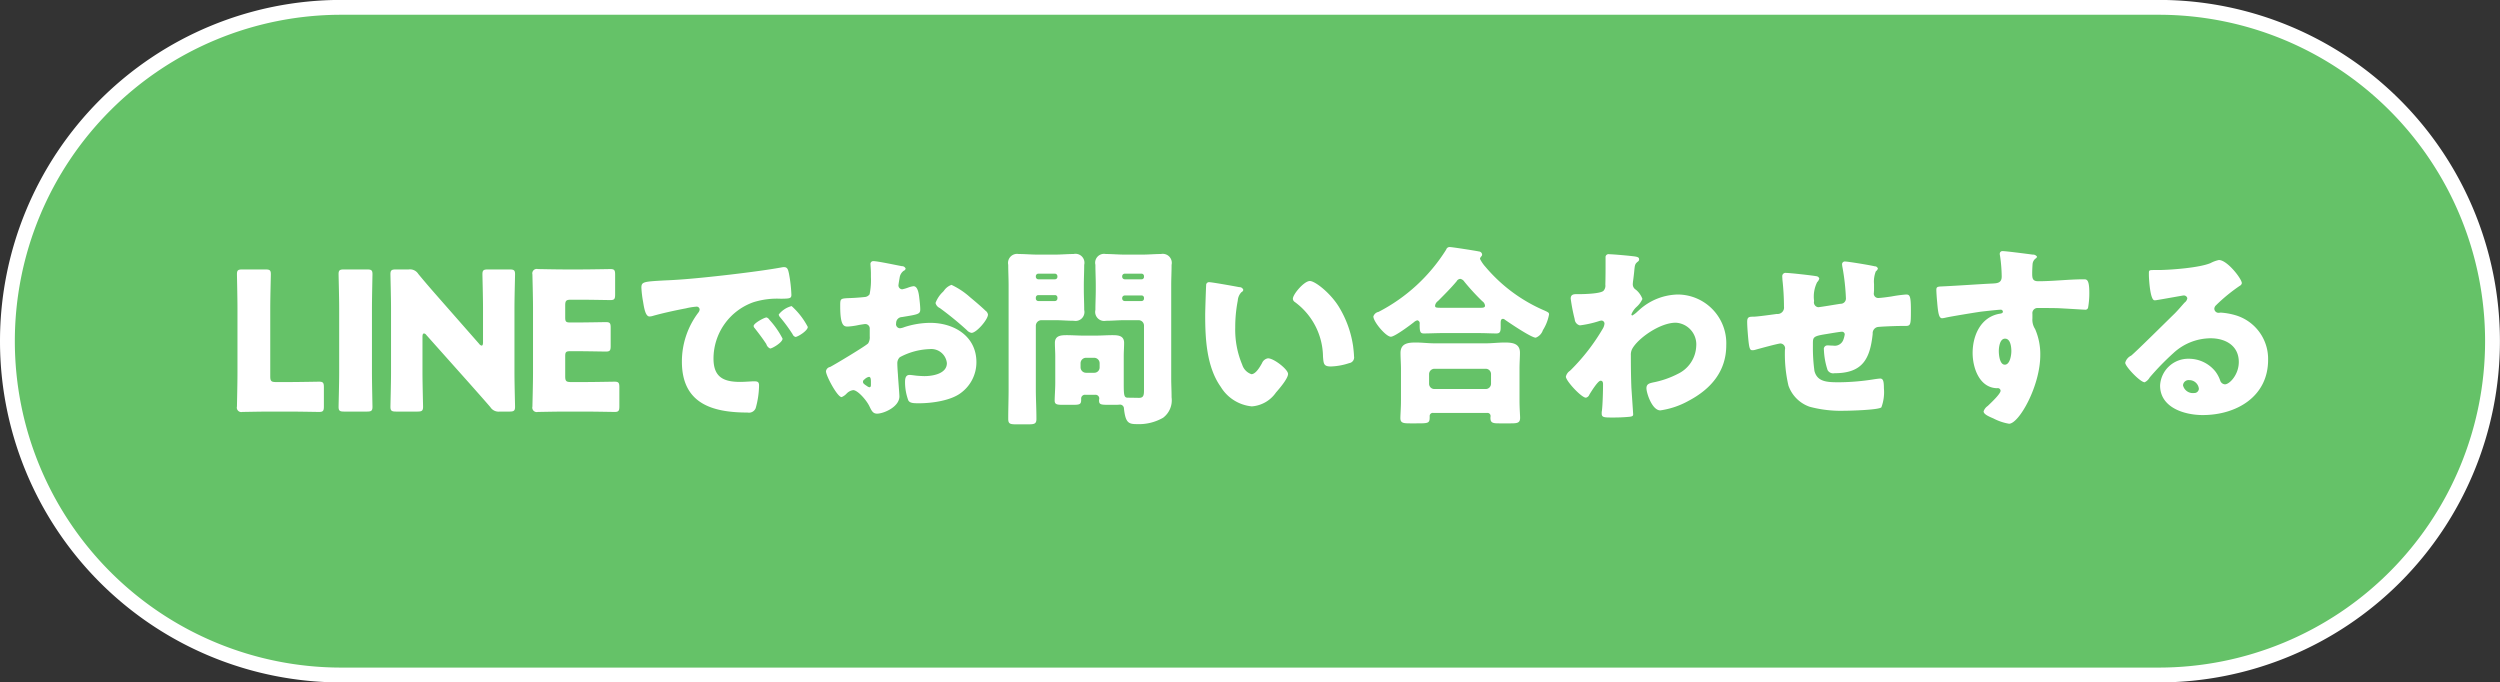
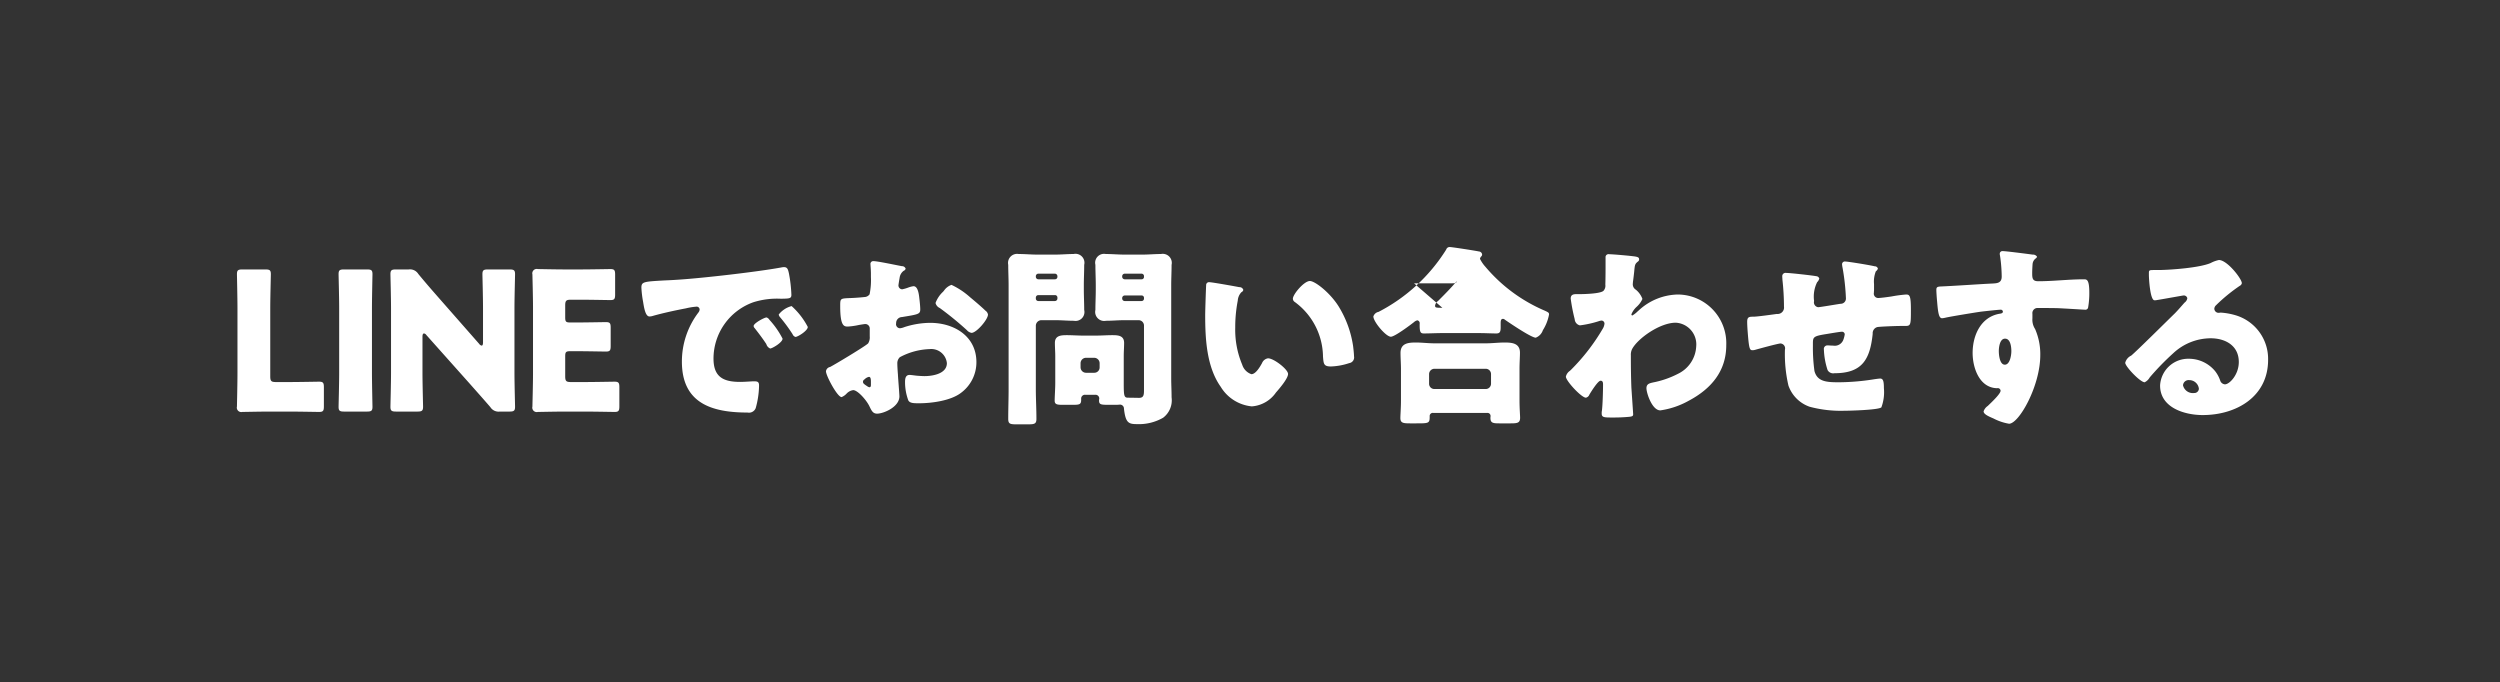
<svg xmlns="http://www.w3.org/2000/svg" id="line2.svg" width="337" height="92" viewBox="0 0 337 92">
  <rect x="0" y="0" width="337" height="92" fill="#333333" stroke="none" />
  <defs>
    <style>
      .cls-1 {
        fill: #65c268;
        stroke: #fff;
        stroke-width: 2px;

      }

      .cls-1, .cls-2 {
        fill-rule: evenodd;
      }

      .cls-2 {
        fill: #fff;
      }
    </style>
  </defs>
-   <path id="長方形_4" data-name="長方形 4" class="cls-1" d="M4642,1508.99h244.99a45,45,0,0,1,0,90H4642A45,45,0,0,1,4642,1508.99Z" transform="translate(-4596 -1508)" />
-   <path id="LINEでお問い合わせする" class="cls-2" d="M4634.98,1563.48c1.22,0,3.85.05,4.03,0.05,0.55,0,.65-0.16.65-0.75v-2.58c0-.59-0.1-0.75-0.65-0.75-0.18,0-2.81.05-4.03,0.05h-1.77c-0.65,0-.78-0.13-0.78-0.78v-9.2c0-1.38.08-4.37,0.08-4.55,0-.55-0.15-0.65-0.75-0.65h-3.07c-0.6,0-.75.1-0.75,0.65,0,0.18.07,3.17,0.07,4.55v8.84c0,1.38-.07,4.26-0.07,4.44a0.6,0.6,0,0,0,.72.73c0.19,0,2.47-.05,3.67-0.05h2.65Zm10.48,0c0.6,0,.75-0.11.75-0.65,0-.18-0.07-3.17-0.07-4.55v-8.76c0-1.38.07-4.37,0.07-4.55,0-.55-0.15-0.65-0.75-0.65h-3.07c-0.6,0-.75.1-0.75,0.65,0,0.18.08,3.17,0.08,4.55v8.76c0,1.38-.08,4.37-0.08,4.55,0,0.54.15,0.65,0.75,0.65h3.07Zm7.49-10.11c0-.29.08-0.42,0.21-0.42a0.458,0.458,0,0,1,.31.21l5.77,6.47c1.06,1.2,1.92,2.16,2.86,3.25a1.308,1.308,0,0,0,1.27.6h1.3c0.6,0,.76-0.11.76-0.65,0-.18-0.08-3.17-0.08-4.55v-8.76c0-1.38.08-4.37,0.08-4.55,0-.55-0.16-0.65-0.76-0.65h-2.88c-0.6,0-.76.1-0.76,0.65,0,0.18.08,3.17,0.08,4.55v4.65c0,0.29-.08.42-0.18,0.42a0.555,0.555,0,0,1-.34-0.24l-5.41-6.16c-0.93-1.06-1.84-2.1-2.8-3.27a1.314,1.314,0,0,0-1.28-.6h-1.71c-0.6,0-.76.1-0.76,0.65,0,0.18.08,3.17,0.08,4.55v8.76c0,1.38-.08,4.37-0.08,4.55,0,0.54.16,0.65,0.76,0.65h2.88c0.6,0,.76-0.11.76-0.65,0-.18-0.08-3.17-0.08-4.55v-4.91Zm20.02,6.13c-0.65,0-.78-0.13-0.78-0.78v-2.68c0-.59.1-0.7,0.7-0.7h0.75c1.22,0,3.85.05,4.03,0.05,0.55,0,.65-0.15.65-0.75v-2.47c0-.6-0.1-0.75-0.65-0.75-0.18,0-2.81.05-4.03,0.05h-0.75c-0.6,0-.7-0.1-0.7-0.7v-1.59c0-.65.13-0.78,0.78-0.78h1.27c1.22,0,3.85.05,4.03,0.05,0.55,0,.65-0.15.65-0.75v-2.68c0-.6-0.1-0.75-0.65-0.75-0.18,0-2.81.05-4.03,0.05h-2.08c-1.19,0-3.48-.05-3.66-0.05a0.6,0.6,0,0,0-.73.73c0,0.18.08,3.06,0.08,4.44v8.92c0,1.38-.08,4.26-0.08,4.44a0.6,0.6,0,0,0,.73.73c0.18,0,2.47-.05,3.66-0.05h2.65c1.22,0,3.85.05,4.03,0.05,0.55,0,.65-0.16.65-0.75v-2.58c0-.59-0.1-0.75-0.65-0.75-0.18,0-2.81.05-4.03,0.05h-1.84Zm26.36-8.71c-0.29,0-1.74.78-1.74,1.15a0.4,0.4,0,0,0,.13.28c0.57,0.73,1.09,1.41,1.58,2.16a0.921,0.921,0,0,0,.52.6c0.26,0,1.67-.81,1.67-1.33a11.48,11.48,0,0,0-1.77-2.54A0.727,0.727,0,0,0,4699.33,1550.79Zm3.38-1.53a3.258,3.258,0,0,0-1.74,1.14,0.788,0.788,0,0,0,.21.39,21.5,21.5,0,0,1,1.66,2.26,0.621,0.621,0,0,0,.39.37c0.29,0,1.66-.83,1.66-1.35A9.89,9.89,0,0,0,4702.71,1549.26Zm-20.02-.57c0.13,0.8.31,1.97,0.86,1.97a1.487,1.487,0,0,0,.36-0.05c1.36-.39,3.15-0.78,4.53-1.04a8.875,8.875,0,0,1,1.4-.23,0.4,0.4,0,0,1,.47.39,0.741,0.741,0,0,1-.16.39,10.922,10.922,0,0,0-2.23,6.63c0,5.61,4.03,6.86,8.84,6.86a0.973,0.973,0,0,0,1.11-.6,11.756,11.756,0,0,0,.45-3.04c0-.49-0.19-0.57-0.68-0.57-0.36,0-1.22.08-1.87,0.08-2.29,0-3.59-.68-3.59-3.15a8.07,8.07,0,0,1,5.38-7.59,10.667,10.667,0,0,1,3.72-.47c1.12-.02,1.4-0.02,1.4-0.52a18.824,18.824,0,0,0-.33-2.88c-0.11-.5-0.19-0.86-0.65-0.86a1.23,1.23,0,0,0-.26.02c-3.18.6-10.72,1.46-13.99,1.67-0.73.05-1.33,0.08-1.85,0.1-2.86.16-3.14,0.18-3.14,0.99A14.125,14.125,0,0,0,4682.69,1548.69Zm34.35,9.77c-0.03-.31-0.08-1.12-0.08-1.43a1.117,1.117,0,0,1,.34-0.88,9.08,9.08,0,0,1,4-1.09,2.116,2.116,0,0,1,2.34,1.89c0,1.43-1.9,1.75-3.02,1.75-0.28,0-.78-0.03-1.09-0.06-0.18-.02-0.75-0.1-0.91-0.1-0.57,0-.62.52-0.62,0.99a7.1,7.1,0,0,0,.44,2.44c0.21,0.39.75,0.39,1.46,0.39,1.69,0,4.23-.34,5.61-1.38a5.122,5.122,0,0,0,2.11-4.16c0-3.51-3.02-5.3-6.22-5.3a11.476,11.476,0,0,0-3.48.57,2.227,2.227,0,0,1-.6.16,0.547,0.547,0,0,1-.52-0.68,0.8,0.8,0,0,1,.78-0.83c2.19-.36,2.47-0.39,2.47-1.04,0-.39-0.08-1.14-0.13-1.53-0.1-1.02-.34-1.59-0.78-1.59a3.285,3.285,0,0,0-.7.18,5.048,5.048,0,0,1-.83.24,0.526,0.526,0,0,1-.5-0.52c0-.08.06-0.47,0.16-1.04a1.377,1.377,0,0,1,.55-0.94,0.4,0.4,0,0,0,.26-0.28,0.5,0.5,0,0,0-.5-0.34c-0.73-.13-3.27-0.68-3.85-0.68a0.371,0.371,0,0,0-.39.42c0,0.15.06,0.73,0.06,1.27v0.44a9.475,9.475,0,0,1-.18,2.34,0.871,0.871,0,0,1-.68.37c-0.75.08-1.51,0.13-2.26,0.15-1.02.06-1.02,0.11-1.02,1.09,0,2.71.52,2.74,1.04,2.74a9.512,9.512,0,0,0,1.46-.21c0.16-.03.78-0.13,0.88-0.13a0.6,0.6,0,0,1,.6.65v1.01a1.528,1.528,0,0,1-.21.94c-0.28.33-4.49,2.86-5.14,3.19a0.682,0.682,0,0,0-.55.58c0,0.59,1.53,3.48,2.11,3.48a1.961,1.961,0,0,0,.67-0.47,1.5,1.5,0,0,1,.89-0.47c0.59,0,1.76,1.3,2.18,2.16,0.29,0.6.47,1.01,1.04,1.01,0.88,0,3.01-.9,3.01-2.33C4717.24,1561.11,4717.06,1558.98,4717.04,1558.46Zm-3.64,1.43c0,0.16-.03.31-0.21,0.31a0.789,0.789,0,0,1-.31-0.15c-0.47-.31-0.55-0.39-0.55-0.6a0.369,0.369,0,0,1,.21-0.31,1.138,1.138,0,0,1,.6-0.34c0.23,0,.26.34,0.26,0.65v0.44Zm10.86-13.49a2.046,2.046,0,0,0-1.01.78c-0.05.05-.1,0.13-0.16,0.18a3.91,3.91,0,0,0-.98,1.48,1,1,0,0,0,.57.68,43.4,43.4,0,0,1,3.66,2.99,1.053,1.053,0,0,0,.63.36c0.65,0,2.21-1.79,2.21-2.47a0.791,0.791,0,0,0-.34-0.52c-0.55-.54-1.48-1.32-2.08-1.82A10.345,10.345,0,0,0,4724.26,1546.4Zm19.35,14.82a0.5,0.5,0,0,1,.57.52,1.621,1.621,0,0,0-.03.23c0,0.6.26,0.6,1.51,0.6h0.78c0.26,0,.52-0.03.55-0.03a0.536,0.536,0,0,1,.52.55c0.21,1.87.6,2.08,1.71,2.08a6.55,6.55,0,0,0,3.57-.86,2.952,2.952,0,0,0,1.14-2.75c0-.86-0.05-1.72-0.05-2.55v-12.53c0-.94.05-1.87,0.05-2.78a1.219,1.219,0,0,0-1.43-1.46c-0.83,0-1.66.08-2.5,0.08h-2.41c-0.84,0-1.69-.08-2.53-0.08a1.2,1.2,0,0,0-1.4,1.46c0,0.91.05,1.84,0.05,2.78V1547c0,0.93-.05,1.87-0.05,2.78a1.213,1.213,0,0,0,1.43,1.46c0.83,0,1.66-.08,2.5-0.08h1.89a0.728,0.728,0,0,1,.73.73v8.65c0,0.65-.02,1.09-0.65,1.09-0.47,0-.91-0.02-1.38-0.02h-0.13c-0.54,0-.57-0.29-0.57-2.03v-3.54c0-.65.05-1.24,0.05-1.82,0-.98-0.8-1.04-1.56-1.04-0.78,0-1.53.06-2.31,0.06h-1.59c-0.75,0-1.53-.06-2.28-0.06-0.78,0-1.59.06-1.59,1.04,0,0.6.05,1.23,0.05,1.82v3.54c0,0.83-.08,1.87-0.08,2.42,0,0.52.32,0.57,1.1,0.57h1.35c0.88,0,1.12-.05,1.12-0.65v-0.18a0.509,0.509,0,0,1,.59-0.52h1.28Zm0.62-3.69a0.718,0.718,0,0,1-.73.72h-1.11a0.739,0.739,0,0,1-.73-0.72v-0.58a0.739,0.739,0,0,1,.73-0.72h1.11a0.739,0.739,0,0,1,.73.72v0.58Zm5.98-12.22a0.315,0.315,0,0,1-.34.34h-2.26a0.35,0.35,0,0,1-.34-0.34v-0.08a0.35,0.35,0,0,1,.34-0.34h2.26a0.331,0.331,0,0,1,.34.34v0.08Zm0,2.94a0.323,0.323,0,0,1-.34.33h-2.26a0.342,0.342,0,0,1-.34-0.33v-0.08a0.35,0.35,0,0,1,.34-0.34h2.26a0.315,0.315,0,0,1,.34.34v0.08Zm-11.98,2.91c0.85,0,1.69.08,2.52,0.08a1.2,1.2,0,0,0,1.4-1.46c0-.91-0.05-1.85-0.05-2.78v-0.52c0-.94.05-1.87,0.05-2.78a1.206,1.206,0,0,0-1.43-1.46c-0.83,0-1.66.08-2.49,0.08h-2.39c-0.84,0-1.67-.08-2.53-0.08a1.219,1.219,0,0,0-1.4,1.46c0,0.91.05,1.84,0.05,2.78v13.98c0,1.33-.05,2.66-0.05,4.01,0,0.67.26,0.73,1.09,0.73h1.64c0.81,0,1.07-.08,1.07-0.73,0-1.35-.08-2.68-0.08-4.01v-8.57a0.76,0.76,0,0,1,.72-0.73h1.88Zm0.31-5.85a0.331,0.331,0,0,1-.34.34h-2.23a0.344,0.344,0,0,1-.34-0.34v-0.08a0.344,0.344,0,0,1,.34-0.34h2.23a0.35,0.35,0,0,1,.34.34v0.08Zm0,2.94a0.342,0.342,0,0,1-.34.33h-2.23a0.335,0.335,0,0,1-.34-0.33v-0.13a0.337,0.337,0,0,1,.34-0.34h2.23a0.325,0.325,0,0,1,.34.34v0.13Zm20.49-2.21a0.383,0.383,0,0,0-.44.41c-0.03.37-.13,3.51-0.13,4,0,3.2.18,7,2.1,9.7a5.511,5.511,0,0,0,4.19,2.63,4.342,4.342,0,0,0,3.25-1.87c0.44-.5,1.63-1.88,1.63-2.5s-1.92-2.11-2.7-2.11a1.048,1.048,0,0,0-.81.65c-0.23.42-.83,1.49-1.43,1.49a1.957,1.957,0,0,1-1.24-1.28,12.112,12.112,0,0,1-.94-4.99,18.76,18.76,0,0,1,.34-3.64,1.823,1.823,0,0,1,.49-1.14,0.455,0.455,0,0,0,.26-0.31,0.522,0.522,0,0,0-.54-0.37C4762.41,1546.58,4759.37,1546.04,4759.03,1546.04Zm11.25,2.23a0.544,0.544,0,0,0,.26.44,9.251,9.251,0,0,1,3.8,7.36c0.08,0.99.1,1.33,1.07,1.33a8.678,8.678,0,0,0,2.46-.45,0.776,0.776,0,0,0,.65-0.93c0-.31-0.07-0.94-0.12-1.35a14.089,14.089,0,0,0-1.93-5.33c-1.14-1.85-3.2-3.46-3.9-3.46C4771.79,1545.88,4770.28,1547.67,4770.28,1548.27Zm19.09,12.17a0.709,0.709,0,0,1-.73-0.73v-1.27a0.728,0.728,0,0,1,.73-0.73h6.89a0.715,0.715,0,0,1,.73.73v1.27a0.715,0.715,0,0,1-.73.73h-6.89Zm7.12,3.22a0.415,0.415,0,0,1,.44.42c0,0.07-.02.15-0.02,0.26,0,0.67.34,0.73,1.19,0.73h1.54c0.91,0,1.27-.06,1.27-0.76,0-.29-0.08-1.32-0.08-2.29v-4.31c0-.81.06-1.54,0.06-2.16,0-1.27-1.04-1.38-2.06-1.38-0.83,0-1.69.11-2.52,0.11h-6.94c-0.86,0-1.69-.11-2.52-0.11-1.04,0-2.06.11-2.06,1.41,0,0.7.06,1.43,0.06,2.13v4.31c0,0.91-.08,1.95-0.08,2.32,0,0.67.36,0.73,1.3,0.73h0.83c1.61,0,1.82,0,1.82-.81v-0.21a0.418,0.418,0,0,1,.47-0.39h7.3Zm-6.06-14.17c-0.91,0-.98-0.02-0.98-0.31a0.94,0.94,0,0,1,.39-0.6c0.8-.8,1.79-1.79,2.52-2.67a0.6,0.6,0,0,1,.49-0.32,0.85,0.85,0,0,1,.55.39,30.285,30.285,0,0,0,2.42,2.63,0.813,0.813,0,0,1,.36.6c0,0.26-.29.28-0.62,0.28h-5.13Zm4.79,3.41c1.06,0,1.79.05,2.49,0.05,0.45,0,.58-0.21.58-0.8v-0.52c0-.39.02-0.65,0.33-0.65a0.494,0.494,0,0,1,.26.13c0.63,0.44,3.54,2.41,4.14,2.41a1.63,1.63,0,0,0,.96-1.01,6,6,0,0,0,.83-2.11c0-.23-0.05-0.28-0.57-0.52a21.461,21.461,0,0,1-8.01-5.92,4.737,4.737,0,0,1-.73-1.07,0.614,0.614,0,0,1,.16-0.31,0.364,0.364,0,0,0,.13-0.26,0.452,0.452,0,0,0-.42-0.42c-0.44-.1-3.64-0.6-3.95-0.6a0.476,0.476,0,0,0-.47.34,23.423,23.423,0,0,1-9.12,8.4,0.914,0.914,0,0,0-.7.62c0,0.71,1.69,2.73,2.36,2.73,0.52,0,2.63-1.58,3.12-1.97a1.063,1.063,0,0,1,.44-0.24,0.393,0.393,0,0,1,.32.47v0.21c0,0.93.13,1.09,0.57,1.09,0.73,0,1.66-.05,2.49-0.05h4.79Zm17.7-10.63a0.4,0.4,0,0,0-.49.44v0.62c0,1.02,0,2.03-.03,3.04a1.013,1.013,0,0,1-.26.84c-0.44.39-2.62,0.44-3.27,0.44h-0.36c-0.39,0-.78.05-0.78,0.6a24.2,24.2,0,0,0,.54,2.78,0.9,0.9,0,0,0,.7.83,14.005,14.005,0,0,0,2.5-.55,1.612,1.612,0,0,1,.44-0.1,0.417,0.417,0,0,1,.36.52,1.547,1.547,0,0,1-.2.55,27.158,27.158,0,0,1-4.29,5.56l-0.16.15a1.3,1.3,0,0,0-.54.78c0,0.58,2.1,2.84,2.7,2.84a0.658,0.658,0,0,0,.47-0.42c0.21-.34,1.14-1.87,1.51-1.87,0.31,0,.33.29,0.33,0.49,0,0.84-.05,2.76-0.15,3.54a1.756,1.756,0,0,0-.03.41c0,0.52.36,0.52,1.46,0.52a22.072,22.072,0,0,0,2.31-.1c0.39-.05.47-0.13,0.47-0.34,0-.1-0.21-3.14-0.24-3.61-0.05-1.35-.07-2.73-0.07-4.11v-0.23a1.671,1.671,0,0,1,.18-0.86c0.78-1.43,3.74-3.53,5.87-3.53a2.928,2.928,0,0,1,2.76,3.19,4.337,4.337,0,0,1-2.44,3.69,12.414,12.414,0,0,1-3.36,1.17c-0.47.11-.91,0.19-0.91,0.78,0,0.65.76,2.99,1.87,2.99a11.015,11.015,0,0,0,3.83-1.3c2.99-1.58,5.06-3.97,5.06-7.48a6.57,6.57,0,0,0-6.55-6.84,7.978,7.978,0,0,0-5.2,2.1c-0.02.03-.1,0.08-0.18,0.16a3.827,3.827,0,0,1-.73.57,0.151,0.151,0,0,1-.13-0.15,2.785,2.785,0,0,1,.71-1.02,3.2,3.2,0,0,0,.78-1.06,2.888,2.888,0,0,0-.89-1.25,0.847,0.847,0,0,1-.41-0.73c0-.1.02-0.21,0.02-0.31,0.08-.55.13-1.04,0.16-1.3,0.1-1.04.1-1.12,0.52-1.46a0.328,0.328,0,0,0,.15-0.31c0-.21-0.15-0.28-0.41-0.34C4816.07,1542.5,4813.39,1542.27,4812.92,1542.27Zm23.85,2.52a0.438,0.438,0,0,0-.52.47c0,0.13.02,0.31,0.02,0.44a33.718,33.718,0,0,1,.21,3.64,0.866,0.866,0,0,1-.96.98c-0.57.08-2.65,0.37-3.15,0.37-0.57,0-.85.02-0.85,0.68,0,0.49.05,1.16,0.1,1.79,0.16,1.9.26,2.05,0.62,2.05a1.27,1.27,0,0,0,.34-0.05c0.57-.16,3.12-0.86,3.43-0.86a0.66,0.66,0,0,1,.6.83,18.683,18.683,0,0,0,.47,4.84,4.639,4.639,0,0,0,2.86,2.86,16.186,16.186,0,0,0,4.63.54c0.72,0,4.65-.1,5.04-0.46a5.837,5.837,0,0,0,.34-2.58c0-.96-0.11-1.3-0.5-1.3-0.18,0-.72.08-0.91,0.11a30.968,30.968,0,0,1-4.62.39c-1.64,0-2.94-.05-3.33-1.51a22.829,22.829,0,0,1-.21-3.35v-0.32c0-.91.03-1.04,1.82-1.32,1.43-.24,1.92-0.31,2.08-0.31a0.361,0.361,0,0,1,.39.36,3.6,3.6,0,0,1-.18.7,1.236,1.236,0,0,1-1.38.81c-0.26,0-.52-0.03-0.78-0.03a0.474,0.474,0,0,0-.47.55,9.963,9.963,0,0,0,.5,2.78,0.868,0.868,0,0,0,.93.42c3.77,0,4.79-1.9,5.15-5.31a0.852,0.852,0,0,1,.62-0.91c0.37-.07,2.55-0.15,3.05-0.15h0.57c0.88,0,.91,0,0.91-2.14,0-1.94-.16-2.1-0.65-2.1a18.413,18.413,0,0,0-1.95.26c-0.5.08-1.51,0.21-1.8,0.21a0.585,0.585,0,0,1-.59-0.7c0-.13.02-0.26,0.02-0.37v-0.8a3.775,3.775,0,0,1,.24-1.72,0.822,0.822,0,0,0,.28-0.36,0.41,0.41,0,0,0-.41-0.32c-1.02-.23-3.7-0.65-4.01-0.65a0.373,0.373,0,0,0-.41.39,3.545,3.545,0,0,0,.07.47,29.947,29.947,0,0,1,.45,4.08,0.706,0.706,0,0,1-.73.76c-0.5.07-2.76,0.46-3.02,0.46a0.66,0.66,0,0,1-.54-0.83,4.374,4.374,0,0,1,.41-2.54,1.03,1.03,0,0,0,.29-0.5,0.46,0.46,0,0,0-.42-0.31C4840.33,1545.13,4837.29,1544.79,4836.77,1544.79Zm29.19-2.94a0.355,0.355,0,0,0-.39.39,0.676,0.676,0,0,0,.03.21,20.382,20.382,0,0,1,.23,2.83c0,0.86-.59.91-1.27,0.94-2.08.1-4.42,0.28-6.78,0.39-0.63.02-.76,0.08-0.76,0.47,0,0.2.03,0.8,0.11,1.66,0.13,1.56.26,2.16,0.67,2.16a3.083,3.083,0,0,0,.47-0.08c0.52-.13,4.16-0.73,4.78-0.81,0.42-.05,2.32-0.26,2.6-0.26a0.286,0.286,0,0,1,.34.26c0,0.24-.31.26-0.49,0.29-2.53.47-3.59,2.96-3.59,5.28,0,2,.91,4.7,3.3,4.75a0.378,0.378,0,0,1,.47.34c0,0.42-1.25,1.59-1.74,2.06a1.417,1.417,0,0,0-.55.72c0,0.37.6,0.65,1.33,0.96a7.048,7.048,0,0,0,2.1.71c1.33,0,4.21-5.07,4.21-9.26a8.47,8.47,0,0,0-.7-3.51,2.287,2.287,0,0,1-.36-1.43v-0.62a0.689,0.689,0,0,1,.75-0.78c0.89,0,1.77,0,2.63.02,0.8,0.03,3.61.21,3.74,0.21a0.363,0.363,0,0,0,.39-0.31,11.3,11.3,0,0,0,.16-1.95c0-1.82-.34-1.84-0.73-1.84-2.05,0-4.11.26-6.16,0.26-0.78,0-.81-0.42-0.81-1.1,0-.39.03-0.93,0.05-1.19a1.06,1.06,0,0,1,.42-0.78,0.382,0.382,0,0,0,.18-0.24,0.658,0.658,0,0,0-.6-0.28C4869.4,1542.24,4866.43,1541.85,4865.96,1541.85Zm0.32,11.8c0.75,0,.85,1.15.85,1.69,0,0.52-.18,1.82-0.88,1.82s-0.81-1.35-.81-1.82C4865.44,1554.82,4865.57,1553.65,4866.28,1553.65Zm28.83-10.6a4.167,4.167,0,0,0-1.12.41c-1.48.63-5.2,0.91-6.89,0.94h-0.59c-0.76,0-.84,0-0.84.39v0.26c0,0.49.16,3.43,0.76,3.43a1.088,1.088,0,0,0,.31-0.03c0.67-.1,3.51-0.62,3.59-0.62a0.482,0.482,0,0,1,.52.36,0.885,0.885,0,0,1-.37.6c-0.44.49-.83,0.96-1.32,1.46-0.91.88-5.23,5.17-5.88,5.69a1.484,1.484,0,0,0-.8.96c0,0.5,2.02,2.63,2.62,2.63a1.576,1.576,0,0,0,.68-0.65,35.251,35.251,0,0,1,3.19-3.28,7.444,7.444,0,0,1,5.02-2c2,0,3.8.99,3.8,3.2,0,1.71-1.25,3.01-1.87,3.01a0.732,0.732,0,0,1-.63-0.49,4.323,4.323,0,0,0-.7-1.3,4.587,4.587,0,0,0-3.51-1.66,3.8,3.8,0,0,0-3.9,3.61c0,2.99,3.3,3.98,5.75,3.98,4.52,0,8.81-2.47,8.81-7.44a6.131,6.131,0,0,0-4.55-6.06,9,9,0,0,0-1.82-.31c-0.1,0-.21.03-0.29,0.03a0.577,0.577,0,0,1-.59-0.55,0.684,0.684,0,0,1,.23-0.47,22.873,22.873,0,0,1,3.2-2.62,0.5,0.5,0,0,0,.28-0.36C4898.2,1545.59,4896.23,1543.05,4895.11,1543.05Zm-2.7,17.36a0.615,0.615,0,0,1-.65.57,1.361,1.361,0,0,1-1.49-1.04,0.757,0.757,0,0,1,.84-0.7A1.3,1.3,0,0,1,4892.41,1560.41Z" transform="translate(-4596 -1508)" />
+   <path id="LINEでお問い合わせする" class="cls-2" d="M4634.98,1563.48c1.22,0,3.85.05,4.03,0.05,0.55,0,.65-0.16.65-0.75v-2.58c0-.59-0.1-0.75-0.65-0.75-0.18,0-2.81.05-4.03,0.05h-1.77c-0.65,0-.78-0.13-0.78-0.78v-9.2c0-1.38.08-4.37,0.08-4.55,0-.55-0.15-0.65-0.75-0.65h-3.07c-0.6,0-.75.1-0.75,0.65,0,0.18.07,3.17,0.07,4.55v8.84c0,1.38-.07,4.26-0.07,4.44a0.6,0.6,0,0,0,.72.73c0.19,0,2.47-.05,3.67-0.05h2.65Zm10.48,0c0.6,0,.75-0.11.75-0.65,0-.18-0.07-3.17-0.07-4.55v-8.76c0-1.38.07-4.37,0.07-4.55,0-.55-0.15-0.65-0.75-0.65h-3.07c-0.6,0-.75.1-0.75,0.65,0,0.18.08,3.17,0.08,4.55v8.76c0,1.38-.08,4.37-0.08,4.55,0,0.54.15,0.65,0.75,0.65h3.07Zm7.49-10.11c0-.29.08-0.42,0.21-0.42a0.458,0.458,0,0,1,.31.21l5.77,6.47c1.06,1.2,1.92,2.16,2.86,3.25a1.308,1.308,0,0,0,1.27.6h1.3c0.6,0,.76-0.11.76-0.65,0-.18-0.08-3.17-0.08-4.55v-8.76c0-1.38.08-4.37,0.08-4.55,0-.55-0.16-0.65-0.76-0.65h-2.88c-0.6,0-.76.1-0.76,0.65,0,0.18.08,3.17,0.08,4.55v4.65c0,0.29-.08.42-0.18,0.42a0.555,0.555,0,0,1-.34-0.24l-5.41-6.16c-0.93-1.06-1.84-2.1-2.8-3.27a1.314,1.314,0,0,0-1.28-.6h-1.71c-0.6,0-.76.1-0.76,0.65,0,0.18.08,3.17,0.08,4.55v8.76c0,1.38-.08,4.37-0.08,4.55,0,0.54.16,0.65,0.76,0.65h2.88c0.6,0,.76-0.11.76-0.65,0-.18-0.08-3.17-0.08-4.55v-4.91Zm20.02,6.13c-0.65,0-.78-0.13-0.78-0.78v-2.68c0-.59.1-0.7,0.7-0.7h0.75c1.22,0,3.85.05,4.03,0.05,0.55,0,.65-0.15.65-0.75v-2.47c0-.6-0.1-0.75-0.65-0.75-0.18,0-2.81.05-4.03,0.05h-0.75c-0.6,0-.7-0.1-0.7-0.7v-1.59c0-.65.13-0.78,0.78-0.78h1.27c1.22,0,3.85.05,4.03,0.05,0.55,0,.65-0.15.65-0.75v-2.68c0-.6-0.1-0.75-0.65-0.75-0.18,0-2.81.05-4.03,0.05h-2.08c-1.19,0-3.48-.05-3.66-0.05a0.6,0.6,0,0,0-.73.73c0,0.18.08,3.06,0.08,4.44v8.92c0,1.38-.08,4.26-0.08,4.44a0.6,0.6,0,0,0,.73.73c0.18,0,2.47-.05,3.66-0.05h2.65c1.22,0,3.85.05,4.03,0.05,0.55,0,.65-0.16.65-0.75v-2.58c0-.59-0.1-0.75-0.65-0.75-0.18,0-2.81.05-4.03,0.05h-1.84Zm26.36-8.71c-0.29,0-1.74.78-1.74,1.15a0.4,0.4,0,0,0,.13.28c0.57,0.73,1.09,1.41,1.58,2.16a0.921,0.921,0,0,0,.52.6c0.26,0,1.67-.81,1.67-1.33a11.48,11.48,0,0,0-1.77-2.54A0.727,0.727,0,0,0,4699.33,1550.79Zm3.38-1.53a3.258,3.258,0,0,0-1.74,1.14,0.788,0.788,0,0,0,.21.39,21.5,21.5,0,0,1,1.66,2.26,0.621,0.621,0,0,0,.39.37c0.29,0,1.66-.83,1.66-1.35A9.89,9.89,0,0,0,4702.71,1549.26Zm-20.02-.57c0.13,0.8.31,1.97,0.86,1.97a1.487,1.487,0,0,0,.36-0.05c1.36-.39,3.15-0.78,4.53-1.04a8.875,8.875,0,0,1,1.4-.23,0.4,0.4,0,0,1,.47.39,0.741,0.741,0,0,1-.16.39,10.922,10.922,0,0,0-2.23,6.63c0,5.61,4.03,6.86,8.84,6.86a0.973,0.973,0,0,0,1.11-.6,11.756,11.756,0,0,0,.45-3.04c0-.49-0.19-0.57-0.68-0.57-0.36,0-1.22.08-1.87,0.08-2.29,0-3.59-.68-3.59-3.15a8.07,8.07,0,0,1,5.38-7.59,10.667,10.667,0,0,1,3.72-.47c1.12-.02,1.4-0.02,1.4-0.52a18.824,18.824,0,0,0-.33-2.88c-0.11-.5-0.19-0.86-0.65-0.86a1.23,1.23,0,0,0-.26.02c-3.18.6-10.72,1.46-13.99,1.67-0.73.05-1.33,0.08-1.85,0.1-2.86.16-3.14,0.18-3.14,0.99A14.125,14.125,0,0,0,4682.69,1548.69Zm34.35,9.77c-0.03-.31-0.08-1.12-0.08-1.43a1.117,1.117,0,0,1,.34-0.88,9.08,9.08,0,0,1,4-1.09,2.116,2.116,0,0,1,2.34,1.89c0,1.43-1.9,1.75-3.02,1.75-0.28,0-.78-0.03-1.09-0.06-0.18-.02-0.75-0.1-0.91-0.1-0.57,0-.62.52-0.62,0.99a7.1,7.1,0,0,0,.44,2.44c0.21,0.39.75,0.39,1.46,0.39,1.69,0,4.23-.34,5.61-1.38a5.122,5.122,0,0,0,2.11-4.16c0-3.51-3.02-5.3-6.22-5.3a11.476,11.476,0,0,0-3.48.57,2.227,2.227,0,0,1-.6.16,0.547,0.547,0,0,1-.52-0.68,0.8,0.8,0,0,1,.78-0.83c2.19-.36,2.47-0.39,2.47-1.04,0-.39-0.08-1.14-0.13-1.53-0.1-1.02-.34-1.59-0.78-1.59a3.285,3.285,0,0,0-.7.18,5.048,5.048,0,0,1-.83.24,0.526,0.526,0,0,1-.5-0.52c0-.08.06-0.47,0.16-1.04a1.377,1.377,0,0,1,.55-0.94,0.4,0.4,0,0,0,.26-0.28,0.5,0.5,0,0,0-.5-0.34c-0.73-.13-3.27-0.68-3.85-0.68a0.371,0.371,0,0,0-.39.42c0,0.15.06,0.73,0.06,1.27v0.44a9.475,9.475,0,0,1-.18,2.34,0.871,0.871,0,0,1-.68.37c-0.75.08-1.51,0.13-2.26,0.15-1.02.06-1.02,0.11-1.02,1.09,0,2.71.52,2.74,1.04,2.74a9.512,9.512,0,0,0,1.46-.21c0.16-.03.78-0.13,0.88-0.13a0.6,0.6,0,0,1,.6.65v1.01a1.528,1.528,0,0,1-.21.94c-0.28.33-4.49,2.86-5.14,3.19a0.682,0.682,0,0,0-.55.58c0,0.59,1.53,3.48,2.11,3.48a1.961,1.961,0,0,0,.67-0.47,1.5,1.5,0,0,1,.89-0.47c0.59,0,1.76,1.3,2.18,2.16,0.29,0.6.47,1.01,1.04,1.01,0.88,0,3.01-.9,3.01-2.33C4717.24,1561.11,4717.06,1558.98,4717.04,1558.46Zm-3.64,1.43c0,0.16-.03.31-0.21,0.31a0.789,0.789,0,0,1-.31-0.15c-0.47-.31-0.55-0.39-0.55-0.6a0.369,0.369,0,0,1,.21-0.31,1.138,1.138,0,0,1,.6-0.34c0.23,0,.26.34,0.26,0.65v0.44Zm10.86-13.49a2.046,2.046,0,0,0-1.01.78c-0.05.05-.1,0.13-0.16,0.18a3.91,3.91,0,0,0-.98,1.48,1,1,0,0,0,.57.68,43.4,43.4,0,0,1,3.66,2.99,1.053,1.053,0,0,0,.63.36c0.65,0,2.21-1.79,2.21-2.47a0.791,0.791,0,0,0-.34-0.52c-0.55-.54-1.48-1.32-2.08-1.82A10.345,10.345,0,0,0,4724.26,1546.4Zm19.35,14.82a0.5,0.5,0,0,1,.57.52,1.621,1.621,0,0,0-.03.23c0,0.6.26,0.6,1.51,0.6h0.78c0.26,0,.52-0.03.55-0.03a0.536,0.536,0,0,1,.52.55c0.21,1.87.6,2.08,1.71,2.08a6.55,6.55,0,0,0,3.57-.86,2.952,2.952,0,0,0,1.14-2.75c0-.86-0.05-1.72-0.05-2.55v-12.53c0-.94.05-1.87,0.05-2.78a1.219,1.219,0,0,0-1.43-1.46c-0.83,0-1.66.08-2.5,0.08h-2.41c-0.84,0-1.69-.08-2.53-0.08a1.2,1.2,0,0,0-1.4,1.46c0,0.91.05,1.84,0.05,2.78V1547c0,0.93-.05,1.87-0.05,2.78a1.213,1.213,0,0,0,1.43,1.46c0.83,0,1.66-.08,2.5-0.08h1.89a0.728,0.728,0,0,1,.73.73v8.65c0,0.65-.02,1.09-0.65,1.09-0.47,0-.91-0.02-1.38-0.02h-0.13c-0.54,0-.57-0.29-0.57-2.03v-3.54c0-.65.05-1.24,0.05-1.82,0-.98-0.8-1.04-1.56-1.04-0.78,0-1.53.06-2.31,0.06h-1.59c-0.75,0-1.53-.06-2.28-0.06-0.78,0-1.59.06-1.59,1.04,0,0.6.05,1.23,0.05,1.82v3.54c0,0.83-.08,1.87-0.08,2.42,0,0.52.32,0.57,1.1,0.57h1.35c0.88,0,1.12-.05,1.12-0.65v-0.18a0.509,0.509,0,0,1,.59-0.52h1.28Zm0.62-3.69a0.718,0.718,0,0,1-.73.72h-1.11a0.739,0.739,0,0,1-.73-0.72v-0.58a0.739,0.739,0,0,1,.73-0.72h1.11a0.739,0.739,0,0,1,.73.72v0.58Zm5.98-12.22a0.315,0.315,0,0,1-.34.34h-2.26a0.35,0.35,0,0,1-.34-0.34v-0.08a0.35,0.35,0,0,1,.34-0.34h2.26a0.331,0.331,0,0,1,.34.34v0.08Zm0,2.94a0.323,0.323,0,0,1-.34.33h-2.26a0.342,0.342,0,0,1-.34-0.33v-0.08a0.35,0.35,0,0,1,.34-0.34h2.26a0.315,0.315,0,0,1,.34.34v0.08Zm-11.98,2.91c0.85,0,1.69.08,2.52,0.08a1.2,1.2,0,0,0,1.4-1.46c0-.91-0.05-1.85-0.05-2.78v-0.52c0-.94.05-1.87,0.05-2.78a1.206,1.206,0,0,0-1.43-1.46c-0.83,0-1.66.08-2.49,0.08h-2.39c-0.84,0-1.67-.08-2.53-0.08a1.219,1.219,0,0,0-1.4,1.46c0,0.91.05,1.84,0.05,2.78v13.98c0,1.33-.05,2.66-0.05,4.01,0,0.67.26,0.73,1.09,0.73h1.64c0.81,0,1.07-.08,1.07-0.73,0-1.35-.08-2.68-0.08-4.01v-8.57a0.76,0.76,0,0,1,.72-0.73h1.88Zm0.31-5.85a0.331,0.331,0,0,1-.34.34h-2.23a0.344,0.344,0,0,1-.34-0.34v-0.08a0.344,0.344,0,0,1,.34-0.34h2.23a0.35,0.35,0,0,1,.34.34v0.08Zm0,2.94a0.342,0.342,0,0,1-.34.33h-2.23a0.335,0.335,0,0,1-.34-0.33v-0.13a0.337,0.337,0,0,1,.34-0.34h2.23a0.325,0.325,0,0,1,.34.34v0.13Zm20.49-2.21a0.383,0.383,0,0,0-.44.41c-0.03.37-.13,3.51-0.13,4,0,3.2.18,7,2.1,9.7a5.511,5.511,0,0,0,4.19,2.63,4.342,4.342,0,0,0,3.25-1.87c0.44-.5,1.63-1.88,1.63-2.5s-1.92-2.11-2.7-2.11a1.048,1.048,0,0,0-.81.65c-0.23.42-.83,1.49-1.43,1.49a1.957,1.957,0,0,1-1.24-1.28,12.112,12.112,0,0,1-.94-4.99,18.76,18.76,0,0,1,.34-3.64,1.823,1.823,0,0,1,.49-1.14,0.455,0.455,0,0,0,.26-0.31,0.522,0.522,0,0,0-.54-0.37C4762.41,1546.58,4759.37,1546.04,4759.03,1546.04Zm11.25,2.23a0.544,0.544,0,0,0,.26.44,9.251,9.251,0,0,1,3.8,7.36c0.08,0.99.1,1.33,1.07,1.33a8.678,8.678,0,0,0,2.46-.45,0.776,0.776,0,0,0,.65-0.93c0-.31-0.07-0.94-0.12-1.35a14.089,14.089,0,0,0-1.93-5.33c-1.14-1.85-3.2-3.46-3.9-3.46C4771.79,1545.88,4770.28,1547.67,4770.28,1548.27Zm19.09,12.17a0.709,0.709,0,0,1-.73-0.73v-1.27a0.728,0.728,0,0,1,.73-0.73h6.89a0.715,0.715,0,0,1,.73.73v1.27a0.715,0.715,0,0,1-.73.73h-6.89Zm7.12,3.22a0.415,0.415,0,0,1,.44.42c0,0.07-.02.15-0.02,0.26,0,0.67.34,0.73,1.19,0.73h1.54c0.91,0,1.27-.06,1.27-0.76,0-.29-0.08-1.32-0.08-2.29v-4.31c0-.81.06-1.54,0.06-2.16,0-1.27-1.04-1.38-2.06-1.38-0.83,0-1.69.11-2.52,0.11h-6.94c-0.86,0-1.69-.11-2.52-0.11-1.04,0-2.06.11-2.06,1.41,0,0.7.06,1.43,0.06,2.13v4.31c0,0.91-.08,1.95-0.08,2.32,0,0.67.36,0.73,1.3,0.73h0.83c1.61,0,1.82,0,1.82-.81v-0.21a0.418,0.418,0,0,1,.47-0.39h7.3Zm-6.06-14.17c-0.91,0-.98-0.02-0.98-0.31a0.94,0.94,0,0,1,.39-0.6c0.8-.8,1.79-1.79,2.52-2.67c0,0.26-.29.28-0.62,0.28h-5.13Zm4.79,3.41c1.06,0,1.79.05,2.49,0.05,0.45,0,.58-0.21.58-0.8v-0.52c0-.39.02-0.65,0.33-0.65a0.494,0.494,0,0,1,.26.13c0.63,0.44,3.54,2.41,4.14,2.41a1.63,1.63,0,0,0,.96-1.01,6,6,0,0,0,.83-2.11c0-.23-0.05-0.28-0.57-0.52a21.461,21.461,0,0,1-8.01-5.92,4.737,4.737,0,0,1-.73-1.07,0.614,0.614,0,0,1,.16-0.31,0.364,0.364,0,0,0,.13-0.26,0.452,0.452,0,0,0-.42-0.42c-0.44-.1-3.64-0.6-3.95-0.6a0.476,0.476,0,0,0-.47.34,23.423,23.423,0,0,1-9.12,8.4,0.914,0.914,0,0,0-.7.62c0,0.71,1.69,2.73,2.36,2.73,0.52,0,2.63-1.58,3.12-1.97a1.063,1.063,0,0,1,.44-0.24,0.393,0.393,0,0,1,.32.47v0.21c0,0.93.13,1.09,0.57,1.09,0.73,0,1.66-.05,2.49-0.05h4.79Zm17.7-10.63a0.4,0.4,0,0,0-.49.44v0.62c0,1.02,0,2.03-.03,3.04a1.013,1.013,0,0,1-.26.84c-0.44.39-2.62,0.44-3.27,0.44h-0.36c-0.39,0-.78.05-0.78,0.6a24.2,24.2,0,0,0,.54,2.78,0.9,0.9,0,0,0,.7.83,14.005,14.005,0,0,0,2.5-.55,1.612,1.612,0,0,1,.44-0.1,0.417,0.417,0,0,1,.36.52,1.547,1.547,0,0,1-.2.55,27.158,27.158,0,0,1-4.29,5.56l-0.16.15a1.3,1.3,0,0,0-.54.78c0,0.58,2.1,2.84,2.7,2.84a0.658,0.658,0,0,0,.47-0.42c0.21-.34,1.14-1.87,1.51-1.87,0.31,0,.33.29,0.33,0.49,0,0.84-.05,2.76-0.15,3.54a1.756,1.756,0,0,0-.03.41c0,0.52.36,0.52,1.46,0.52a22.072,22.072,0,0,0,2.31-.1c0.39-.05.47-0.13,0.47-0.34,0-.1-0.21-3.14-0.24-3.61-0.05-1.35-.07-2.73-0.07-4.11v-0.23a1.671,1.671,0,0,1,.18-0.86c0.78-1.43,3.74-3.53,5.87-3.53a2.928,2.928,0,0,1,2.76,3.19,4.337,4.337,0,0,1-2.44,3.69,12.414,12.414,0,0,1-3.36,1.17c-0.47.11-.91,0.19-0.91,0.78,0,0.65.76,2.99,1.87,2.99a11.015,11.015,0,0,0,3.83-1.3c2.99-1.58,5.06-3.97,5.06-7.48a6.57,6.57,0,0,0-6.55-6.84,7.978,7.978,0,0,0-5.2,2.1c-0.02.03-.1,0.08-0.18,0.16a3.827,3.827,0,0,1-.73.57,0.151,0.151,0,0,1-.13-0.15,2.785,2.785,0,0,1,.71-1.02,3.2,3.2,0,0,0,.78-1.06,2.888,2.888,0,0,0-.89-1.25,0.847,0.847,0,0,1-.41-0.73c0-.1.02-0.21,0.02-0.31,0.08-.55.13-1.04,0.16-1.3,0.1-1.04.1-1.12,0.52-1.46a0.328,0.328,0,0,0,.15-0.31c0-.21-0.15-0.28-0.41-0.34C4816.07,1542.5,4813.39,1542.27,4812.92,1542.27Zm23.85,2.52a0.438,0.438,0,0,0-.52.47c0,0.13.02,0.31,0.02,0.44a33.718,33.718,0,0,1,.21,3.64,0.866,0.866,0,0,1-.96.98c-0.57.08-2.65,0.37-3.15,0.37-0.57,0-.85.02-0.85,0.68,0,0.49.05,1.16,0.1,1.79,0.16,1.9.26,2.05,0.62,2.05a1.27,1.27,0,0,0,.34-0.05c0.57-.16,3.12-0.86,3.43-0.86a0.66,0.66,0,0,1,.6.83,18.683,18.683,0,0,0,.47,4.84,4.639,4.639,0,0,0,2.86,2.86,16.186,16.186,0,0,0,4.63.54c0.72,0,4.65-.1,5.04-0.46a5.837,5.837,0,0,0,.34-2.58c0-.96-0.11-1.3-0.5-1.3-0.18,0-.72.08-0.91,0.11a30.968,30.968,0,0,1-4.62.39c-1.64,0-2.94-.05-3.33-1.51a22.829,22.829,0,0,1-.21-3.35v-0.32c0-.91.03-1.04,1.82-1.32,1.43-.24,1.92-0.31,2.08-0.31a0.361,0.361,0,0,1,.39.36,3.6,3.6,0,0,1-.18.7,1.236,1.236,0,0,1-1.38.81c-0.26,0-.52-0.03-0.78-0.03a0.474,0.474,0,0,0-.47.55,9.963,9.963,0,0,0,.5,2.78,0.868,0.868,0,0,0,.93.42c3.77,0,4.79-1.9,5.15-5.31a0.852,0.852,0,0,1,.62-0.91c0.37-.07,2.55-0.15,3.05-0.15h0.57c0.88,0,.91,0,0.91-2.14,0-1.94-.16-2.1-0.65-2.1a18.413,18.413,0,0,0-1.95.26c-0.5.08-1.51,0.21-1.8,0.21a0.585,0.585,0,0,1-.59-0.7c0-.13.02-0.26,0.02-0.37v-0.8a3.775,3.775,0,0,1,.24-1.72,0.822,0.822,0,0,0,.28-0.36,0.41,0.41,0,0,0-.41-0.32c-1.02-.23-3.7-0.65-4.01-0.65a0.373,0.373,0,0,0-.41.39,3.545,3.545,0,0,0,.07.47,29.947,29.947,0,0,1,.45,4.08,0.706,0.706,0,0,1-.73.76c-0.5.07-2.76,0.46-3.02,0.46a0.66,0.66,0,0,1-.54-0.83,4.374,4.374,0,0,1,.41-2.54,1.03,1.03,0,0,0,.29-0.5,0.46,0.46,0,0,0-.42-0.31C4840.33,1545.13,4837.29,1544.79,4836.77,1544.79Zm29.19-2.94a0.355,0.355,0,0,0-.39.39,0.676,0.676,0,0,0,.03.21,20.382,20.382,0,0,1,.23,2.83c0,0.86-.59.91-1.27,0.94-2.08.1-4.42,0.28-6.78,0.39-0.63.02-.76,0.08-0.76,0.47,0,0.2.03,0.8,0.11,1.66,0.13,1.56.26,2.16,0.67,2.16a3.083,3.083,0,0,0,.47-0.08c0.52-.13,4.16-0.73,4.78-0.81,0.42-.05,2.32-0.26,2.6-0.26a0.286,0.286,0,0,1,.34.26c0,0.24-.31.26-0.49,0.29-2.53.47-3.59,2.96-3.59,5.28,0,2,.91,4.7,3.3,4.75a0.378,0.378,0,0,1,.47.34c0,0.42-1.25,1.59-1.74,2.06a1.417,1.417,0,0,0-.55.72c0,0.37.6,0.65,1.33,0.96a7.048,7.048,0,0,0,2.1.71c1.33,0,4.21-5.07,4.21-9.26a8.47,8.47,0,0,0-.7-3.51,2.287,2.287,0,0,1-.36-1.43v-0.62a0.689,0.689,0,0,1,.75-0.78c0.89,0,1.77,0,2.63.02,0.8,0.03,3.61.21,3.74,0.21a0.363,0.363,0,0,0,.39-0.31,11.3,11.3,0,0,0,.16-1.95c0-1.82-.34-1.84-0.73-1.84-2.05,0-4.11.26-6.16,0.26-0.78,0-.81-0.42-0.81-1.1,0-.39.03-0.93,0.05-1.19a1.06,1.06,0,0,1,.42-0.78,0.382,0.382,0,0,0,.18-0.24,0.658,0.658,0,0,0-.6-0.28C4869.4,1542.24,4866.43,1541.85,4865.96,1541.85Zm0.32,11.8c0.75,0,.85,1.15.85,1.69,0,0.52-.18,1.82-0.88,1.82s-0.81-1.35-.81-1.82C4865.44,1554.82,4865.57,1553.65,4866.28,1553.65Zm28.83-10.6a4.167,4.167,0,0,0-1.12.41c-1.48.63-5.2,0.91-6.89,0.94h-0.59c-0.76,0-.84,0-0.84.39v0.26c0,0.49.16,3.43,0.76,3.43a1.088,1.088,0,0,0,.31-0.03c0.67-.1,3.51-0.62,3.59-0.62a0.482,0.482,0,0,1,.52.36,0.885,0.885,0,0,1-.37.6c-0.44.49-.83,0.96-1.32,1.46-0.91.88-5.23,5.17-5.88,5.69a1.484,1.484,0,0,0-.8.96c0,0.5,2.02,2.63,2.62,2.63a1.576,1.576,0,0,0,.68-0.65,35.251,35.251,0,0,1,3.19-3.28,7.444,7.444,0,0,1,5.02-2c2,0,3.8.99,3.8,3.2,0,1.71-1.25,3.01-1.87,3.01a0.732,0.732,0,0,1-.63-0.49,4.323,4.323,0,0,0-.7-1.3,4.587,4.587,0,0,0-3.51-1.66,3.8,3.8,0,0,0-3.9,3.61c0,2.99,3.3,3.98,5.75,3.98,4.52,0,8.81-2.47,8.81-7.44a6.131,6.131,0,0,0-4.55-6.06,9,9,0,0,0-1.82-.31c-0.1,0-.21.03-0.29,0.03a0.577,0.577,0,0,1-.59-0.55,0.684,0.684,0,0,1,.23-0.47,22.873,22.873,0,0,1,3.2-2.62,0.5,0.5,0,0,0,.28-0.36C4898.2,1545.59,4896.23,1543.05,4895.11,1543.05Zm-2.7,17.36a0.615,0.615,0,0,1-.65.57,1.361,1.361,0,0,1-1.49-1.04,0.757,0.757,0,0,1,.84-0.7A1.3,1.3,0,0,1,4892.41,1560.41Z" transform="translate(-4596 -1508)" />
</svg>